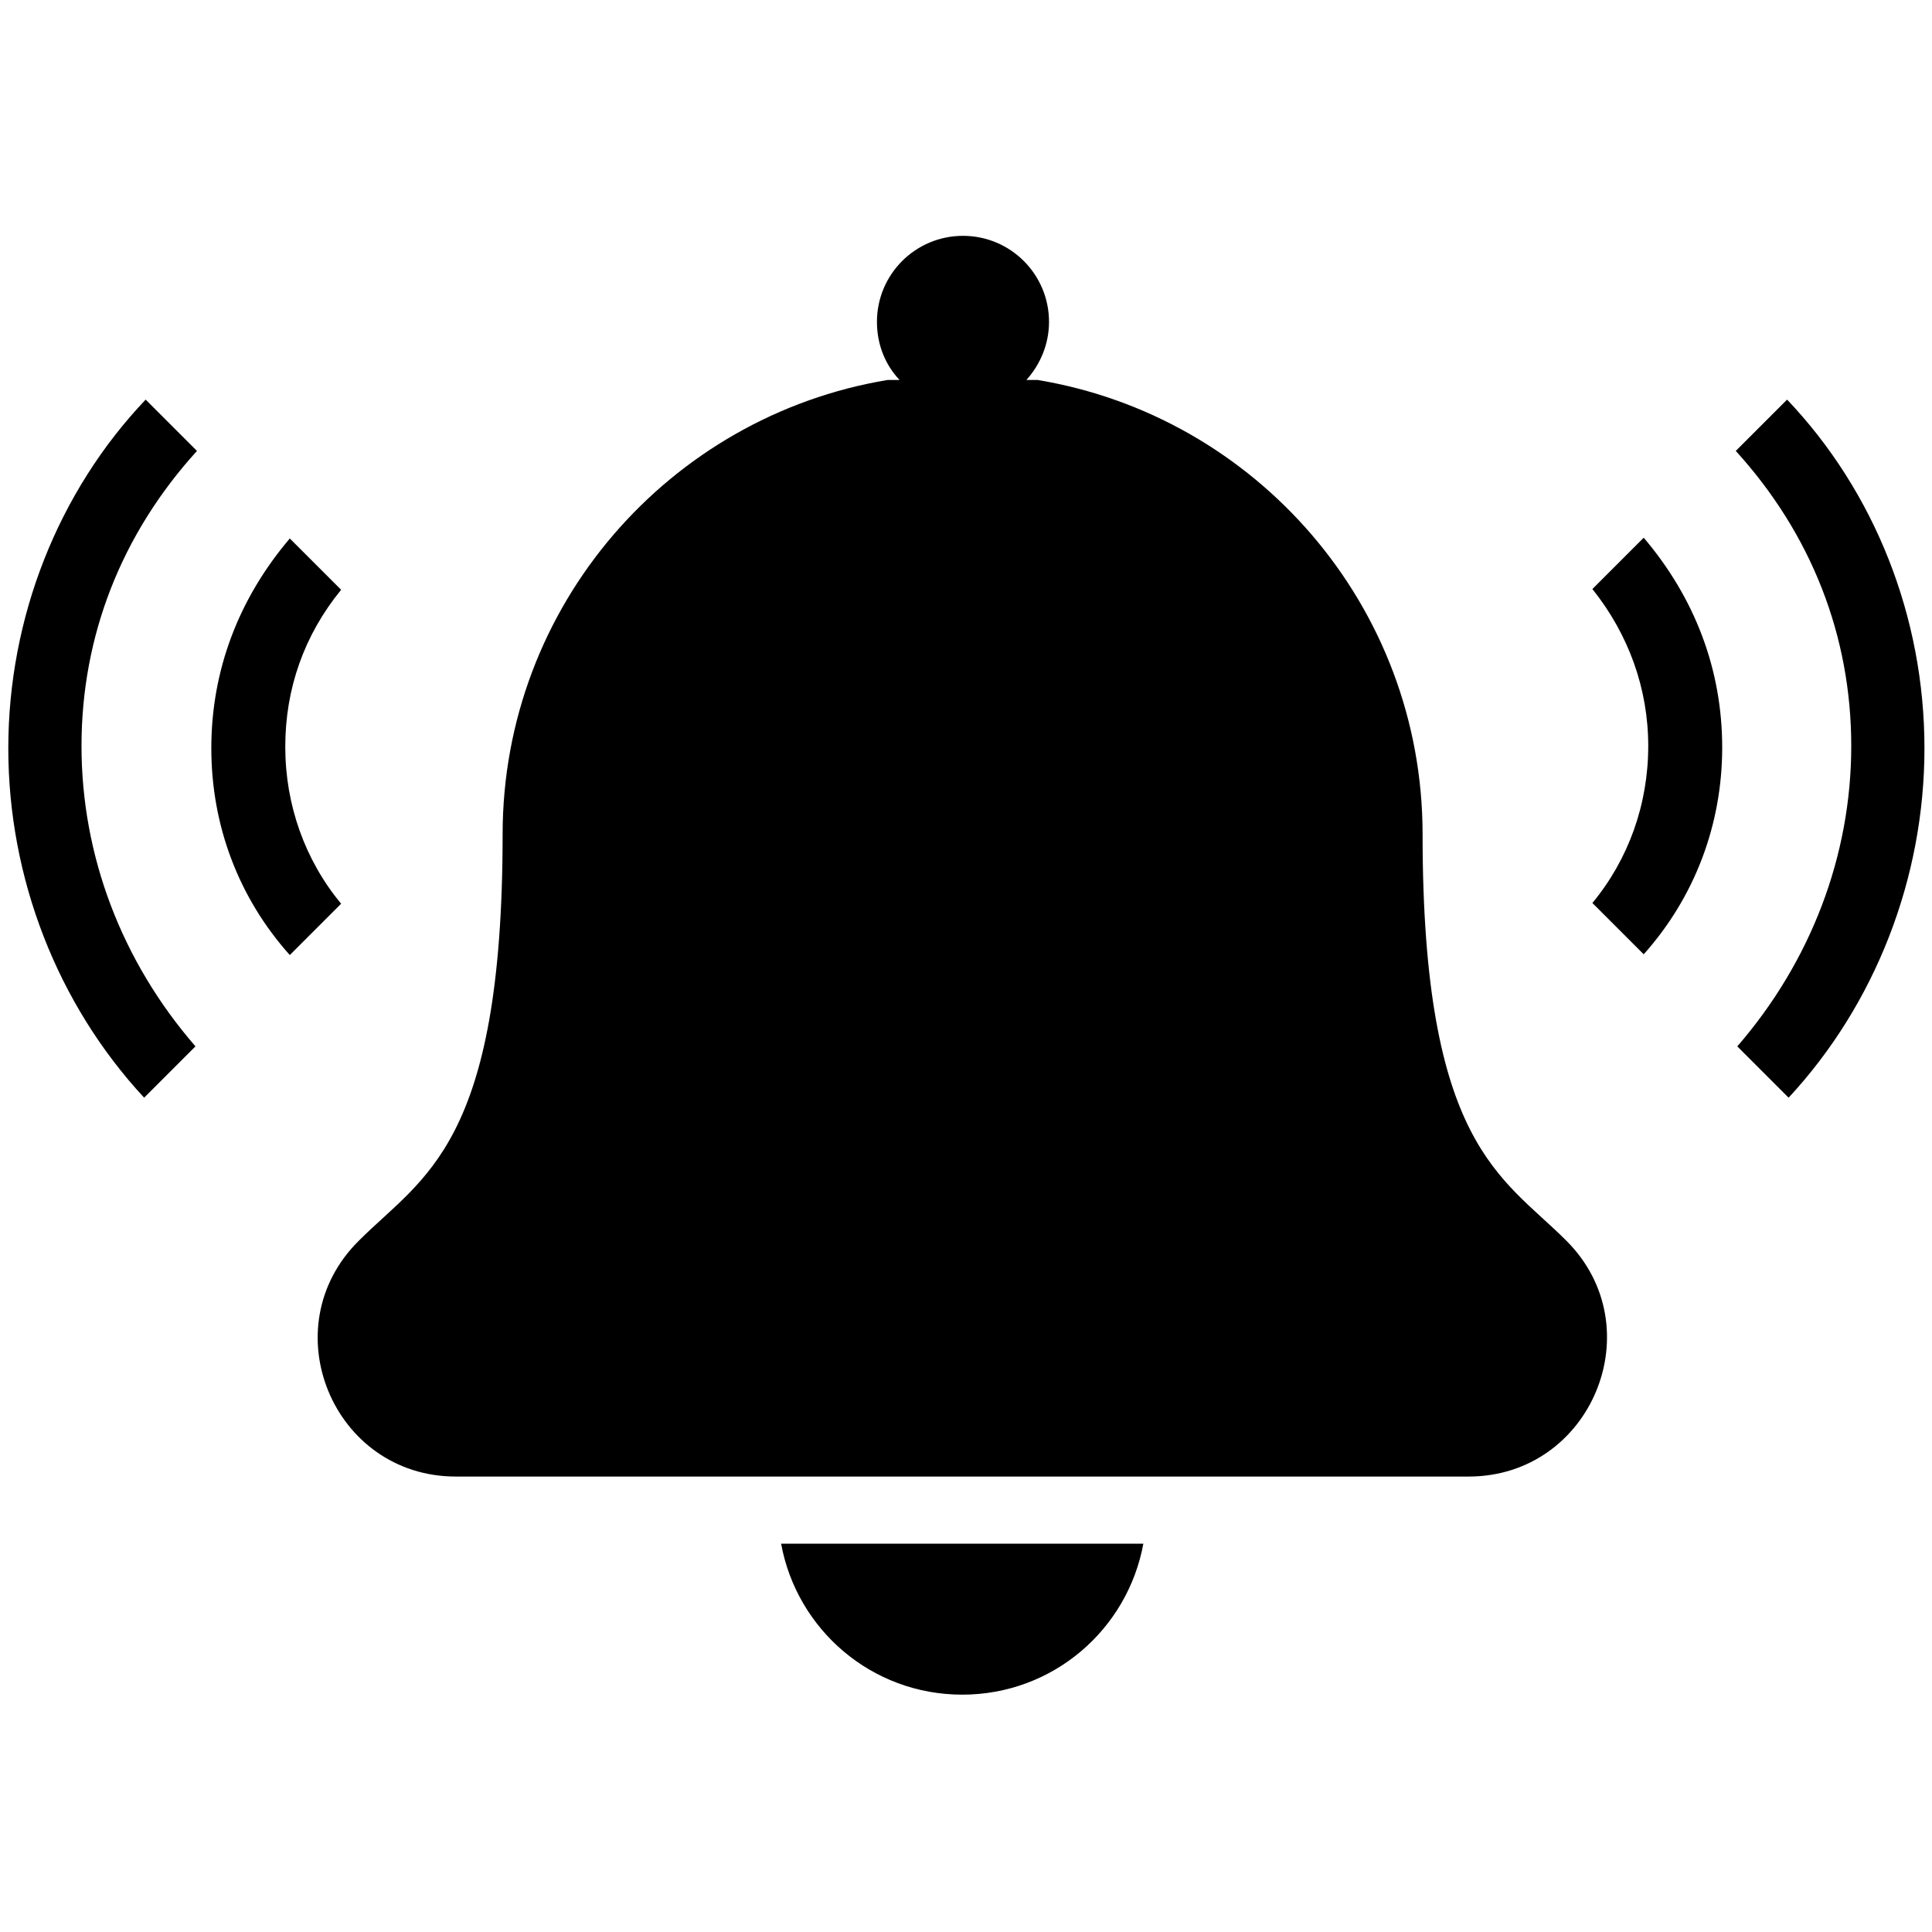
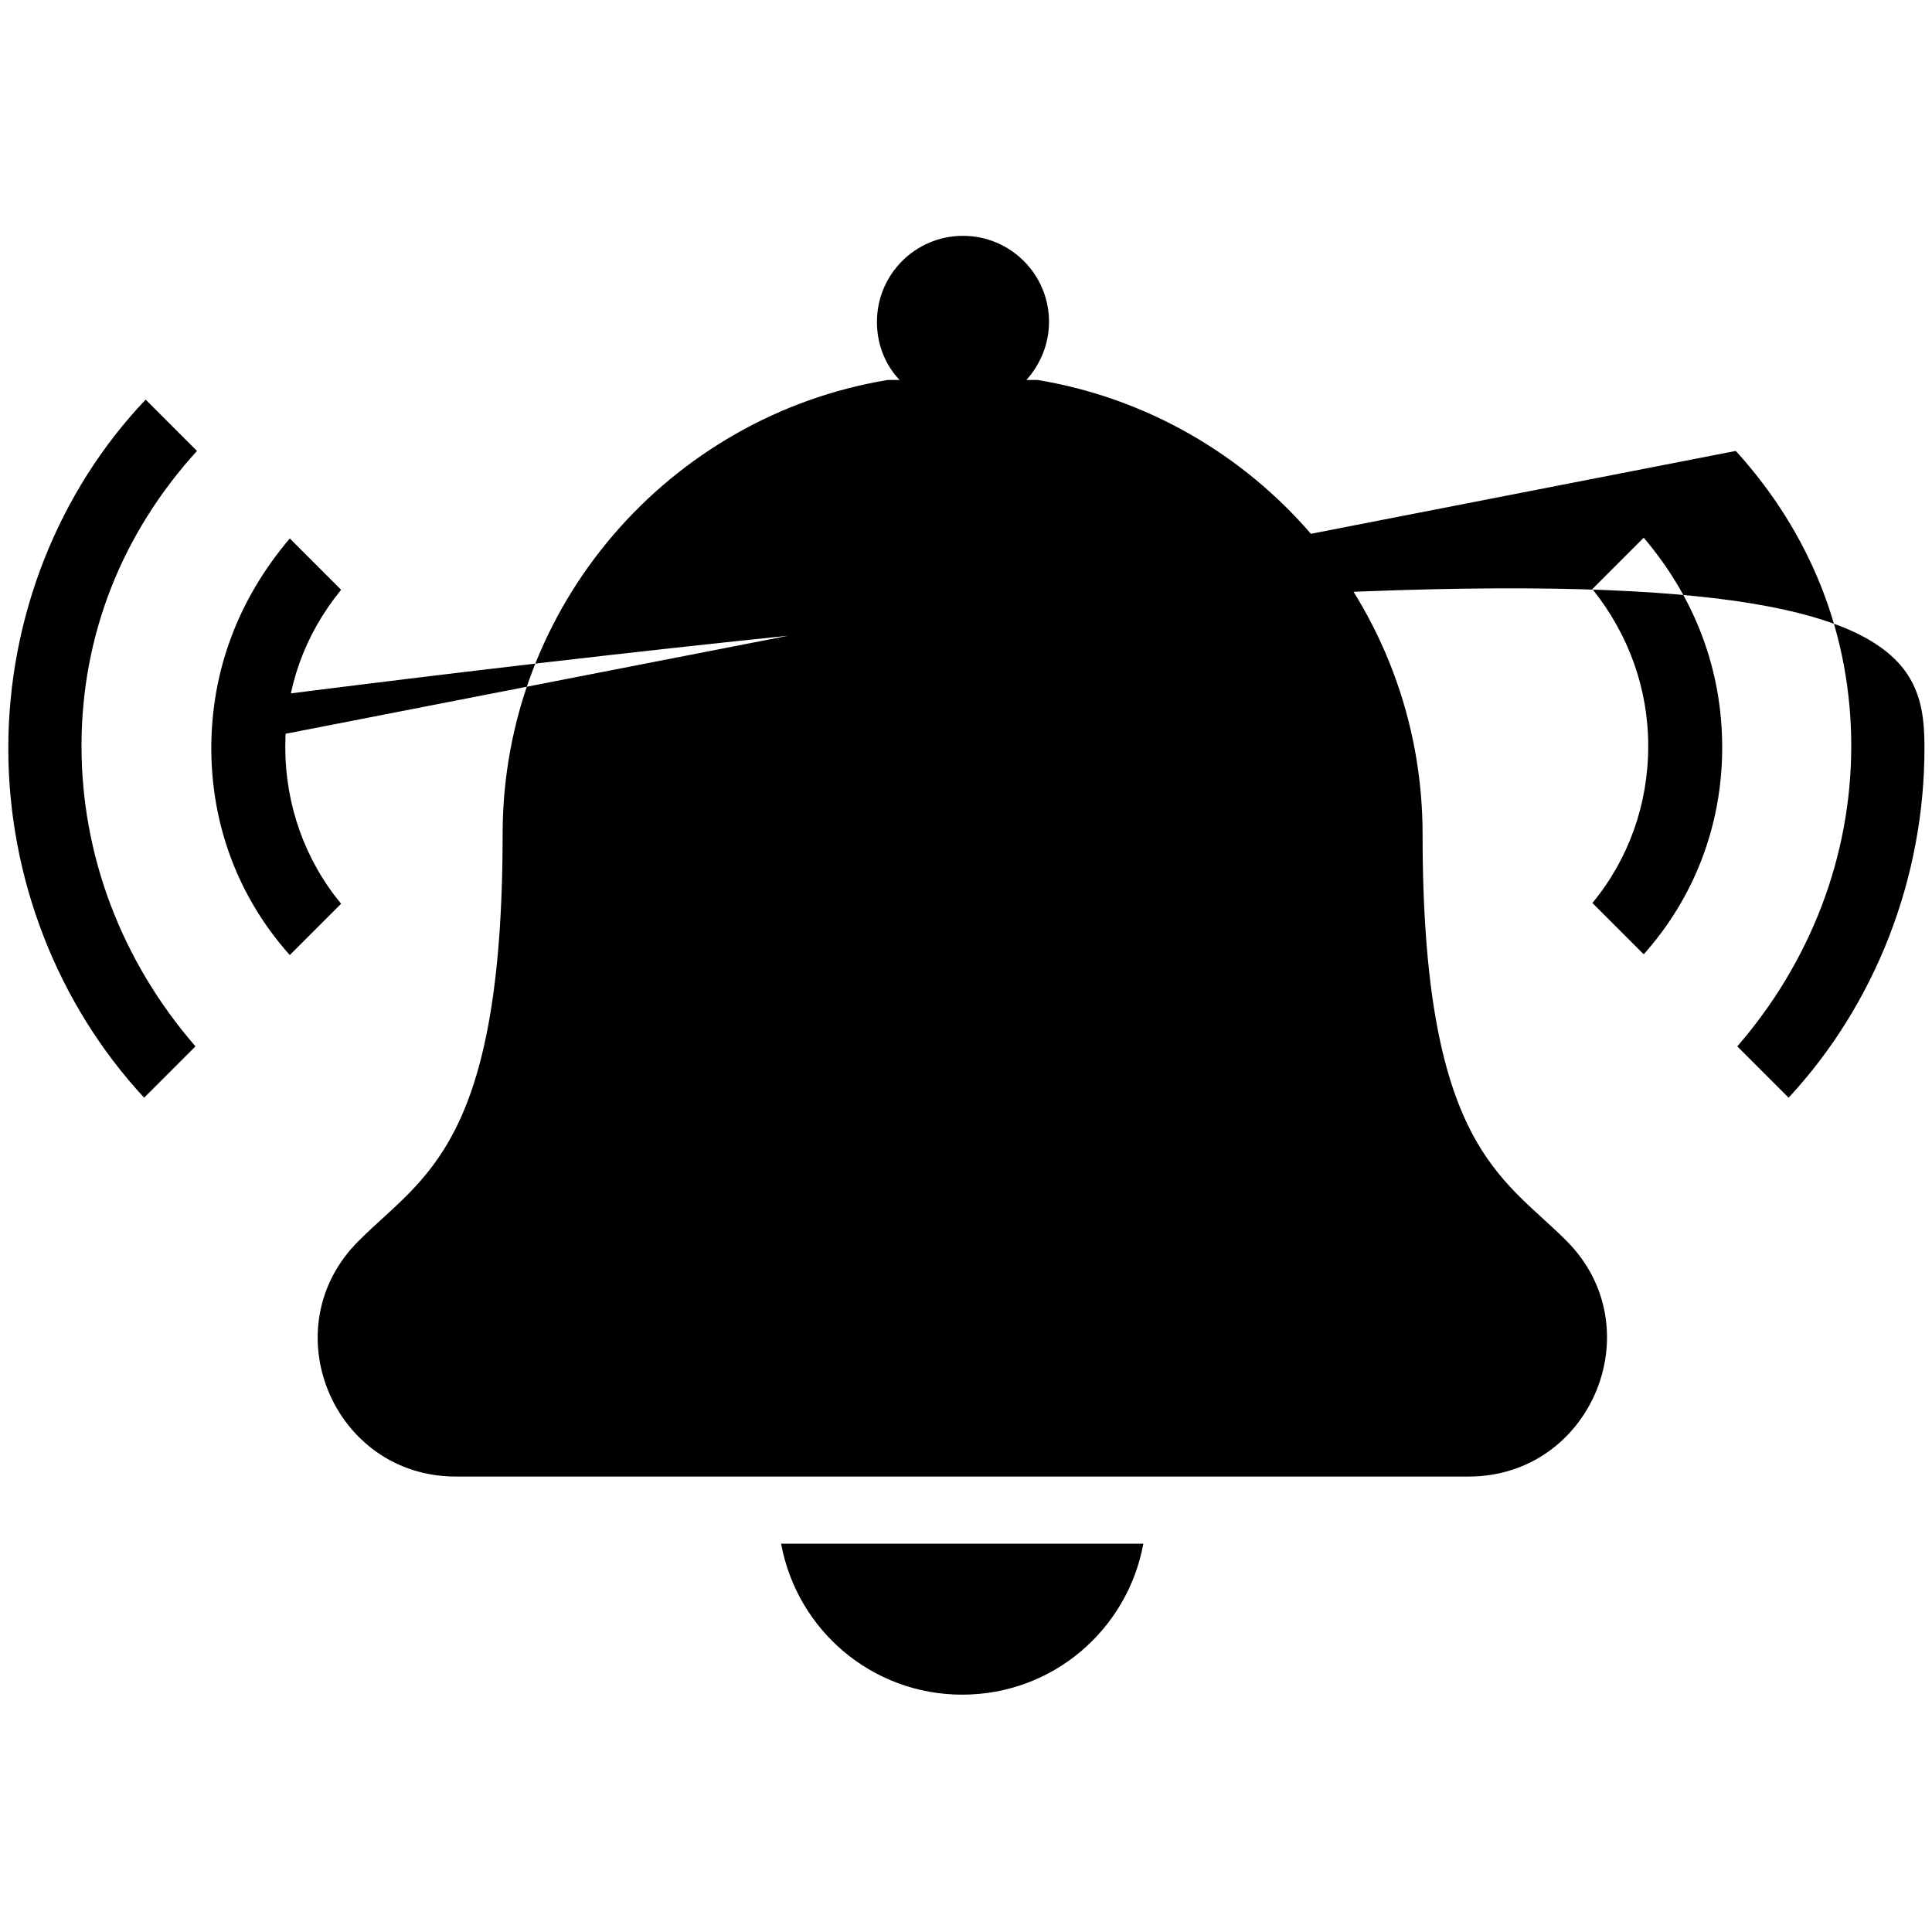
<svg xmlns="http://www.w3.org/2000/svg" xml:space="preserve" viewBox="0 0 256 196.7" id="Layer_1" version="1.1" width="800px" height="800px" fill="#000000">
-   <path d="M127.5,194.9c12,0,21.9-8.6,24-20h-48C105.6,186.3,115.5,194.9,127.5,194.9z M207.5,134.7c-8.5-8.5-19-12.6-19-53.8  c0-30.3-22.1-55.4-51-60.2H136c1.8-2,3-4.7,3-7.7c0-6.3-5.1-11.4-11.4-11.4c-6.3,0-11.4,5.1-11.4,11.4c0,3,1.1,5.7,3,7.7h-1.6  c-28.9,4.8-51,29.9-51,60.2c0,41.2-10.5,45.3-19,53.8C35.9,146.2,44.1,166,60.4,166h134.2C210.9,166,219.1,146.2,207.5,134.7z   M10.8,69.2c0,14.5,5.3,28.5,15.1,39.8l-6.8,6.8c-11.5-12.4-18-29.1-18-46.3c0-17.3,6.6-34,18.2-46.2l6.8,6.8  C16.1,41.1,10.8,54.6,10.8,69.2z M28,69.5c0-10.3,3.6-19.8,10.4-27.8l6.8,6.8c-4.9,6-7.4,13.1-7.4,20.8c0,7.7,2.6,15,7.4,20.8  l-6.8,6.8C31.6,89.3,28,79.7,28,69.5z M230,30.1l6.8-6.8C248.4,35.5,255,52.1,255,69.5c0,17.2-6.5,33.9-18,46.3l-6.8-6.8  c9.7-11.2,15.1-25.2,15.1-39.8C245.3,54.6,240,41.1,230,30.1z M217.8,96.8L211,90c4.8-5.8,7.4-13.1,7.4-20.8  c0-7.6-2.6-14.8-7.4-20.8l6.8-6.8c6.8,8,10.4,17.5,10.4,27.8C228.2,79.7,224.5,89.3,217.8,96.8z" />
+   <path d="M127.5,194.9c12,0,21.9-8.6,24-20h-48C105.6,186.3,115.5,194.9,127.5,194.9z M207.5,134.7c-8.5-8.5-19-12.6-19-53.8  c0-30.3-22.1-55.4-51-60.2H136c1.8-2,3-4.7,3-7.7c0-6.3-5.1-11.4-11.4-11.4c-6.3,0-11.4,5.1-11.4,11.4c0,3,1.1,5.7,3,7.7h-1.6  c-28.9,4.8-51,29.9-51,60.2c0,41.2-10.5,45.3-19,53.8C35.9,146.2,44.1,166,60.4,166h134.2C210.9,166,219.1,146.2,207.5,134.7z   M10.8,69.2c0,14.5,5.3,28.5,15.1,39.8l-6.8,6.8c-11.5-12.4-18-29.1-18-46.3c0-17.3,6.6-34,18.2-46.2l6.8,6.8  C16.1,41.1,10.8,54.6,10.8,69.2z M28,69.5c0-10.3,3.6-19.8,10.4-27.8l6.8,6.8c-4.9,6-7.4,13.1-7.4,20.8c0,7.7,2.6,15,7.4,20.8  l-6.8,6.8C31.6,89.3,28,79.7,28,69.5z l6.8-6.8C248.4,35.5,255,52.1,255,69.5c0,17.2-6.5,33.9-18,46.3l-6.8-6.8  c9.7-11.2,15.1-25.2,15.1-39.8C245.3,54.6,240,41.1,230,30.1z M217.8,96.8L211,90c4.8-5.8,7.4-13.1,7.4-20.8  c0-7.6-2.6-14.8-7.4-20.8l6.8-6.8c6.8,8,10.4,17.5,10.4,27.8C228.2,79.7,224.5,89.3,217.8,96.8z" />
</svg>